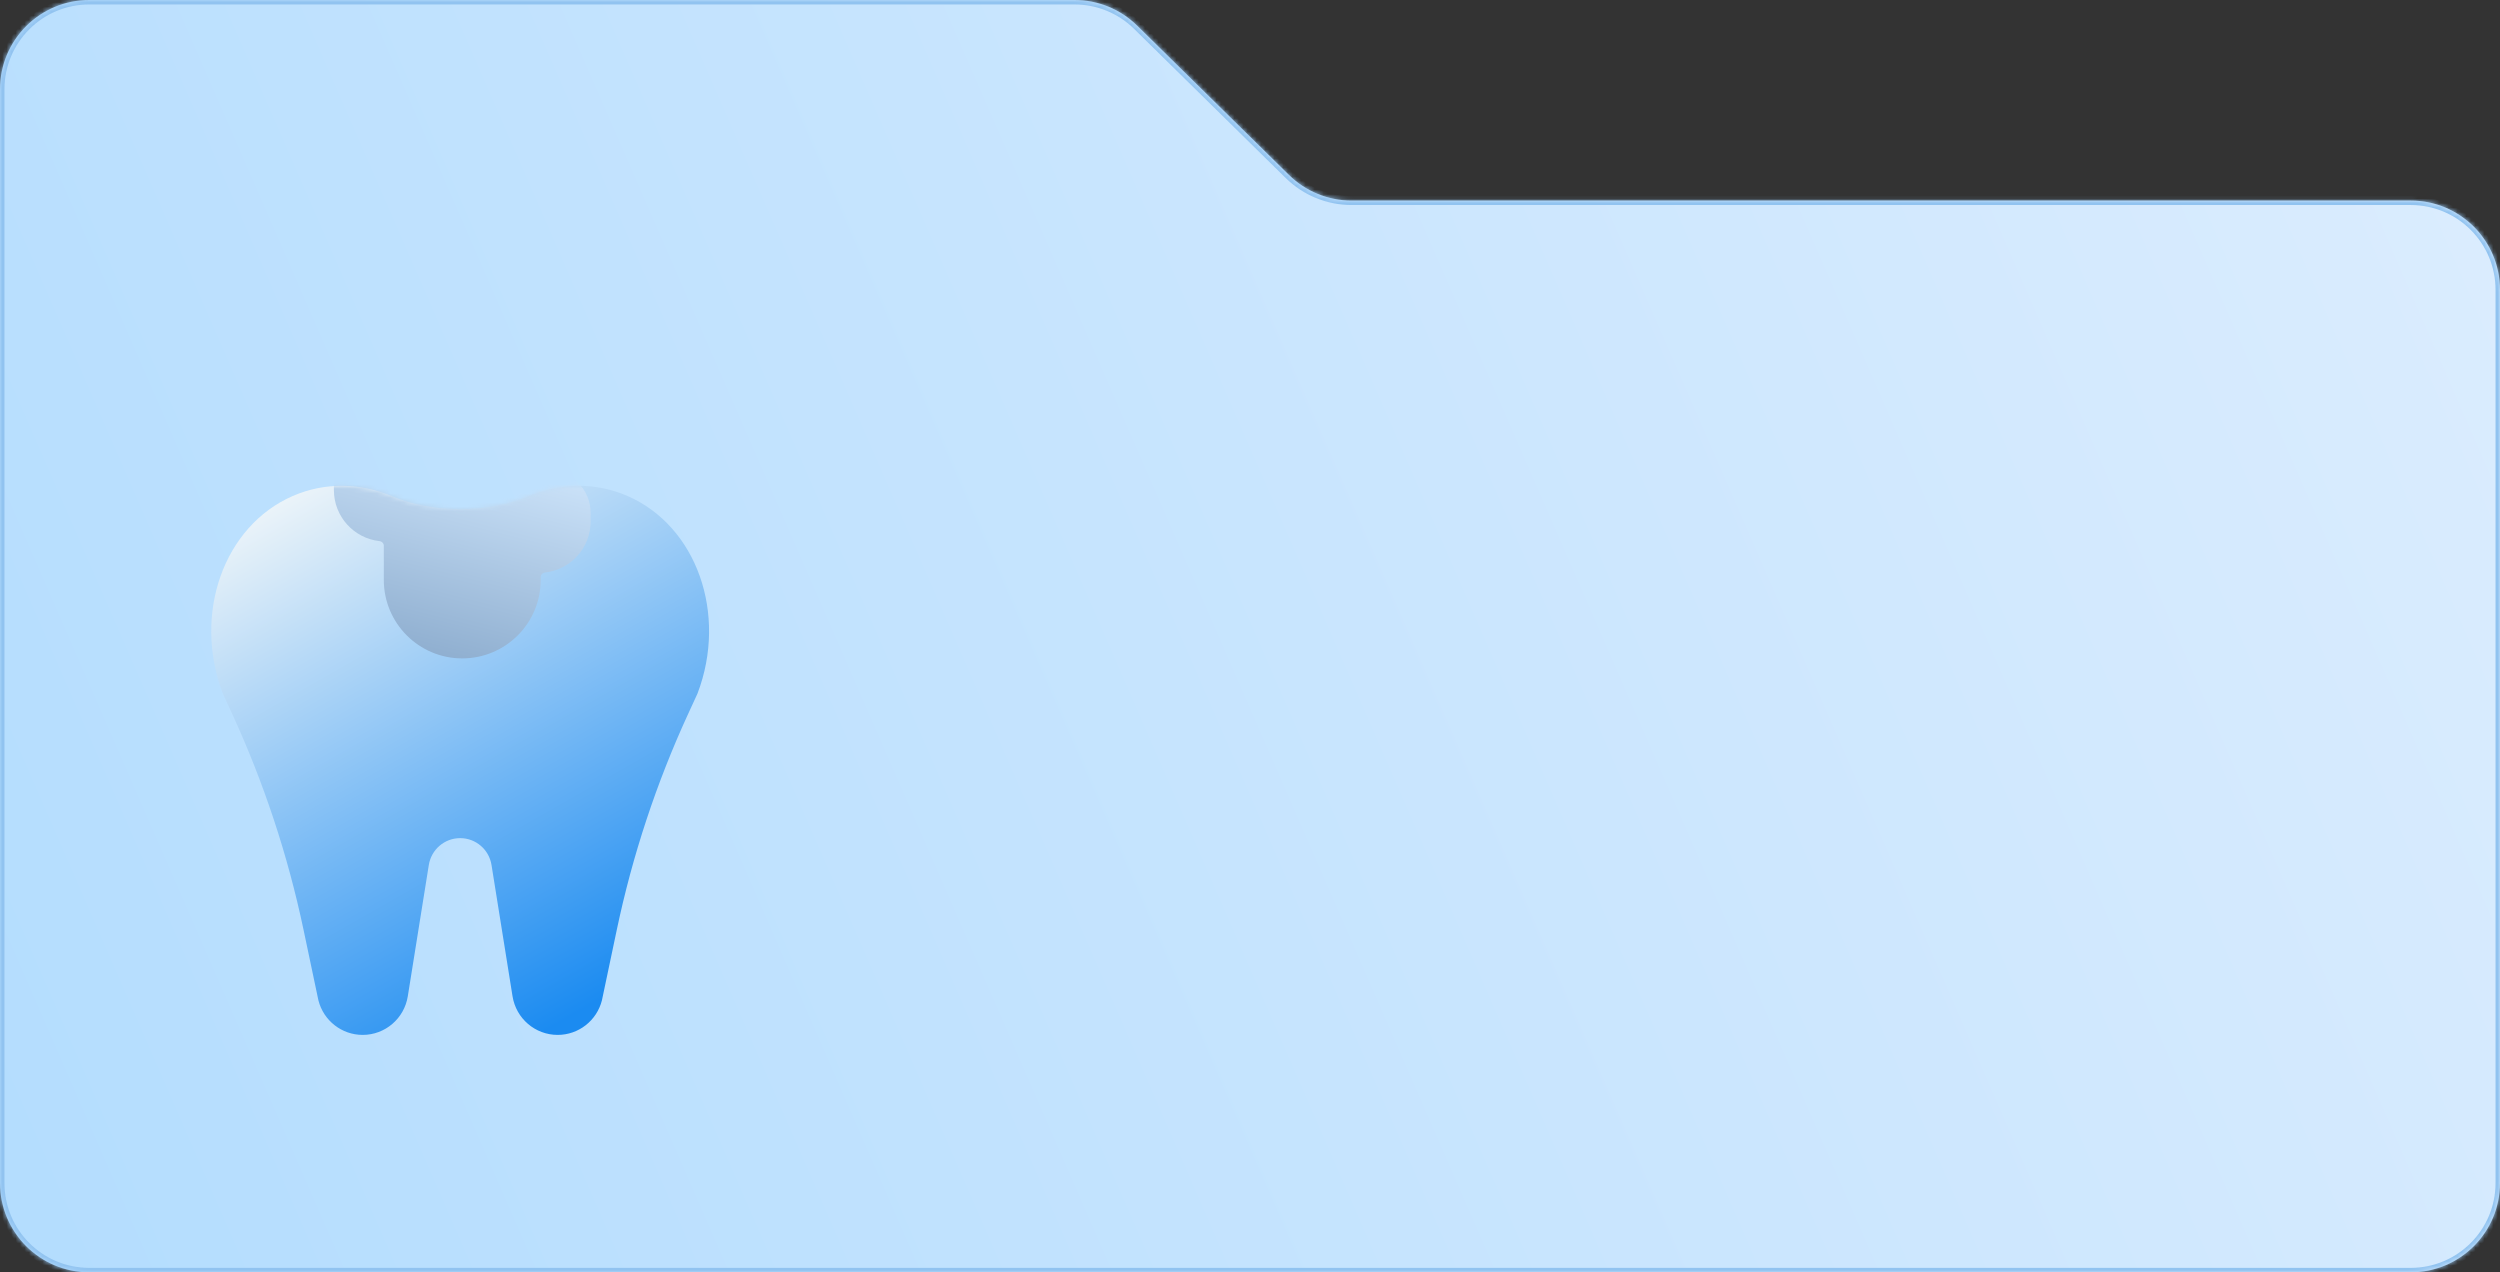
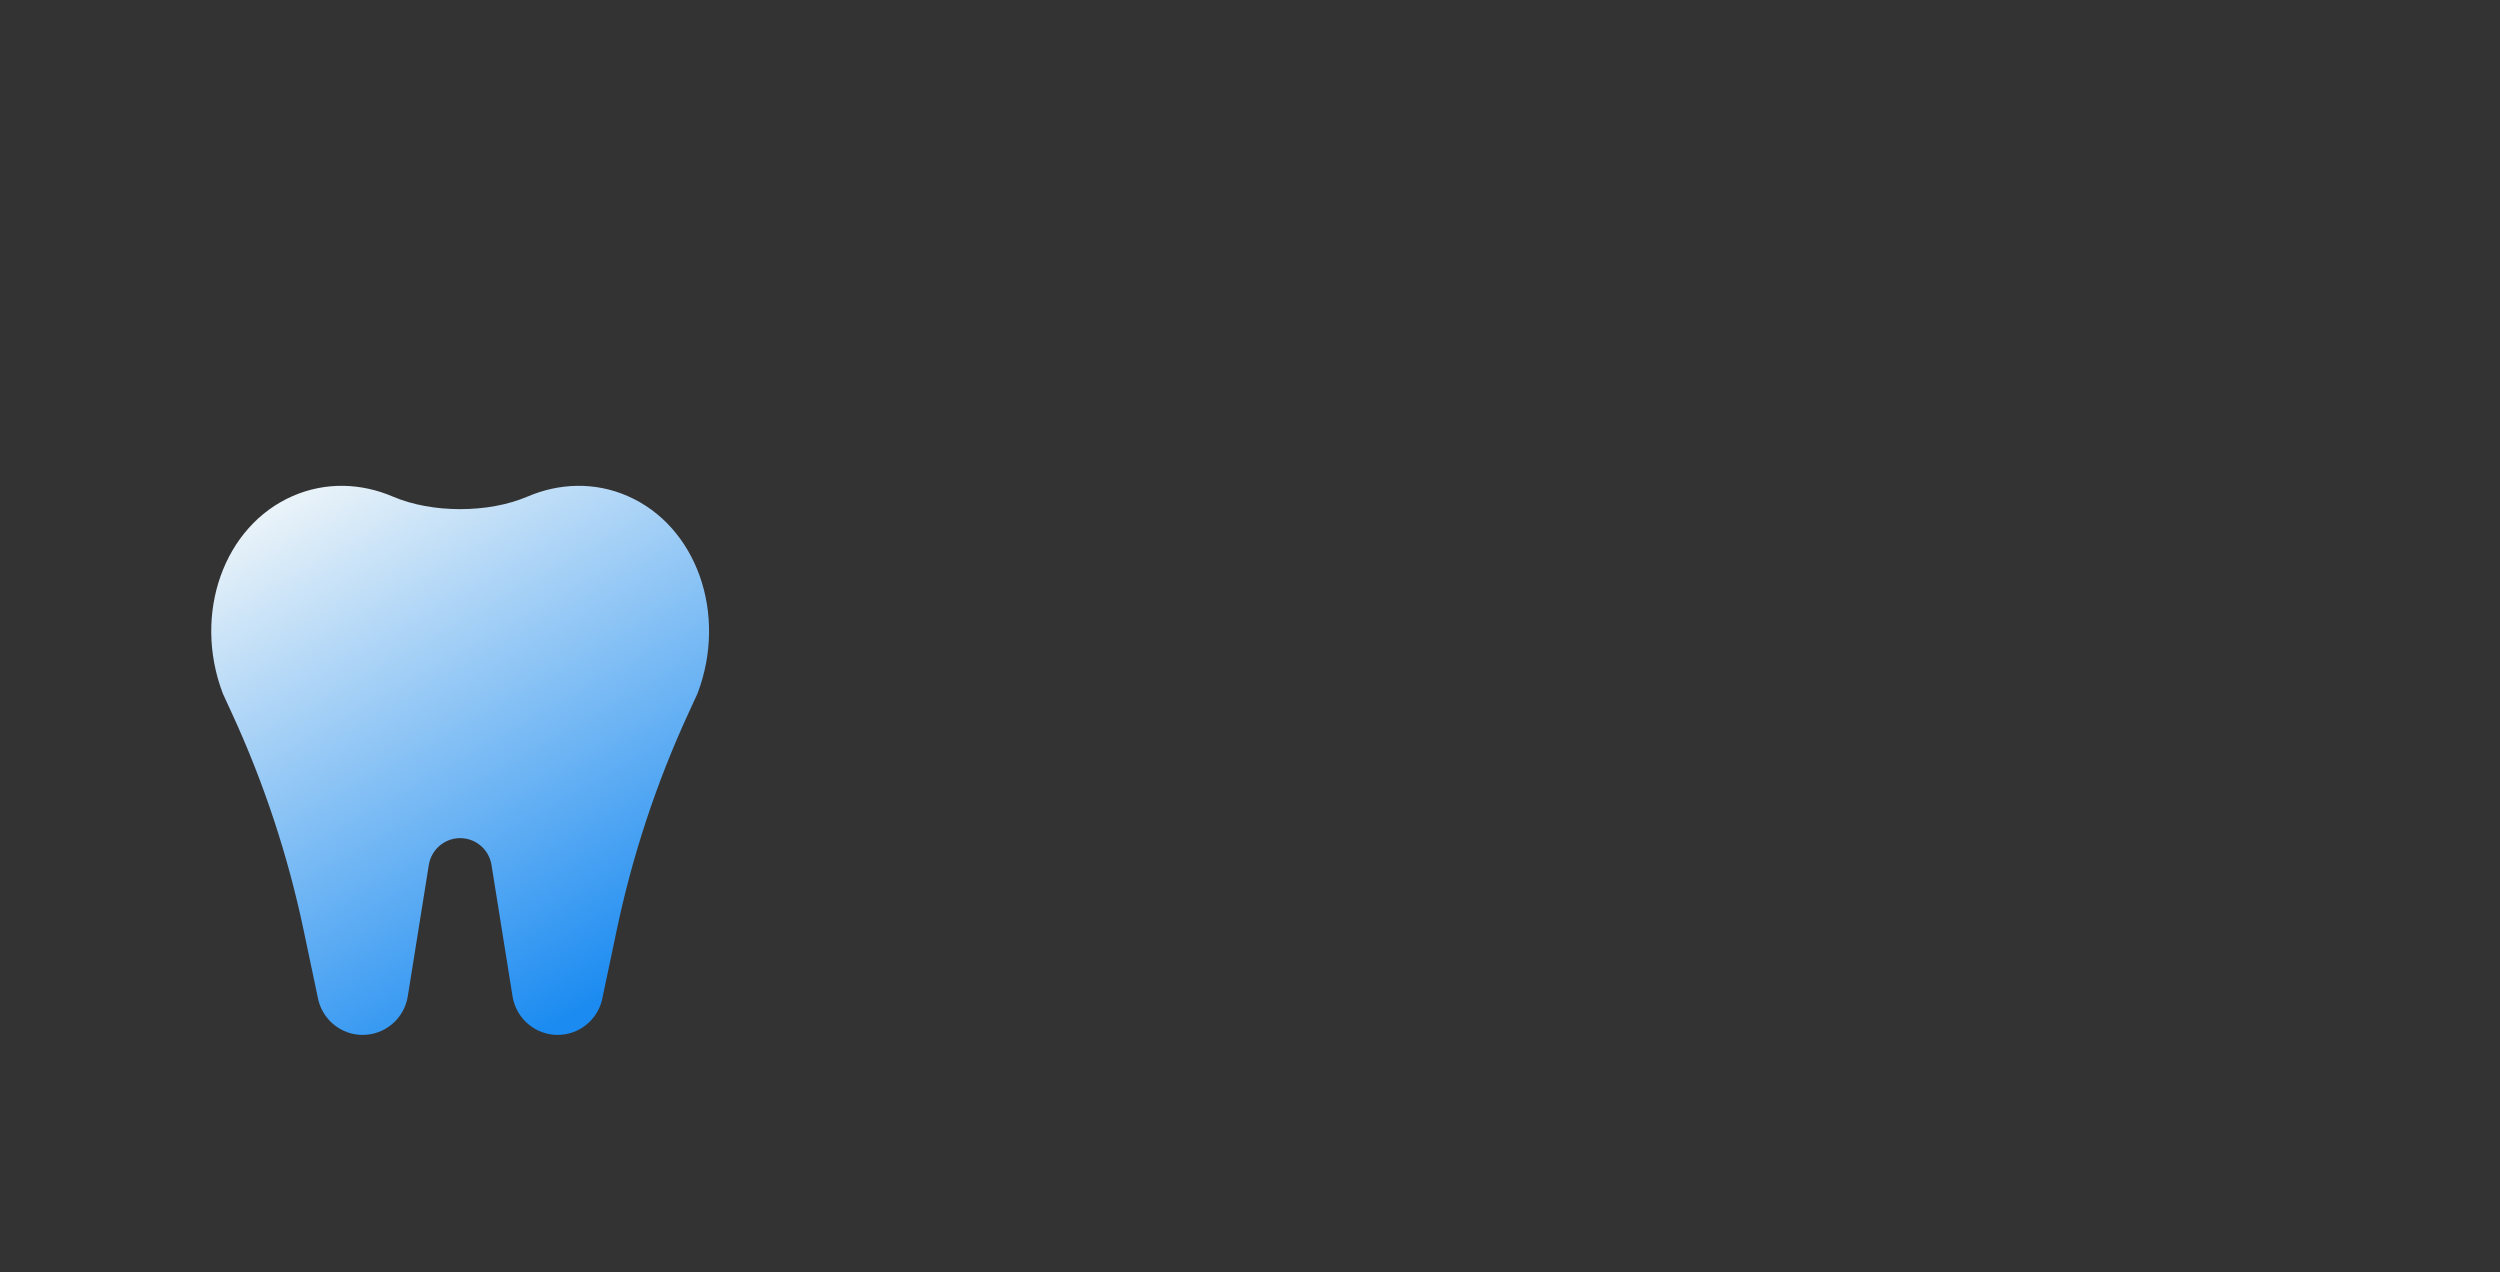
<svg xmlns="http://www.w3.org/2000/svg" width="560" height="285" viewBox="0 0 560 285" fill="none">
  <rect x="0" y="0" width="560" height="285" fill="#333333" stroke="none" />
  <mask id="path-1-inside-1_168_607" fill="white">
-     <path d="M240.701 0C245.949 0 250.986 2.062 254.727 5.742L288.72 39.183C292.461 42.863 297.498 44.926 302.745 44.926H540C551.046 44.926 560 53.88 560 64.926V265.001C560 276.046 551.046 285.001 540 285.001H20C8.954 285.001 0 276.046 0 265.001V20C0 8.954 8.954 5.43015e-07 20 0H240.701Z" />
-   </mask>
-   <path d="M240.701 0C245.949 0 250.986 2.062 254.727 5.742L288.72 39.183C292.461 42.863 297.498 44.926 302.745 44.926H540C551.046 44.926 560 53.88 560 64.926V265.001C560 276.046 551.046 285.001 540 285.001H20C8.954 285.001 0 276.046 0 265.001V20C0 8.954 8.954 5.43015e-07 20 0H240.701Z" fill="url(#paint0_linear_168_607)" />
-   <path d="M288.72 39.183L288.018 39.895L288.018 39.895L288.72 39.183ZM302.745 44.926L302.745 45.926H302.745V44.926ZM560 265.001L561 265.001V265.001H560ZM0 265.001L-1 265.001L-1 265.001L0 265.001ZM20 0L20 -1L20 -1L20 0ZM254.727 5.742L254.026 6.455L288.018 39.895L288.72 39.183L289.421 38.47L255.428 5.03L254.727 5.742ZM288.72 39.183L288.018 39.895C291.946 43.759 297.235 45.926 302.745 45.926L302.745 44.926L302.745 43.926C297.76 43.926 292.975 41.966 289.421 38.47L288.72 39.183ZM302.745 44.926V45.926H540V44.926V43.926H302.745V44.926ZM560 64.926H559V265.001H560H561V64.926H560ZM560 265.001L559 265.001C559 275.494 550.493 284.001 540 284.001V285.001V286.001C551.598 286.001 561 276.599 561 265.001L560 265.001ZM540 285.001V284.001H20V285.001V286.001H540V285.001ZM20 285.001V284.001C9.507 284.001 1 275.494 1 265.001L0 265.001L-1 265.001C-1 276.599 8.402 286.001 20 286.001V285.001ZM0 265.001H1V20H0H-1V265.001H0ZM0 20H1C1 9.507 9.507 1 20 1L20 0L20 -1C8.402 -1 -1 8.402 -1 20H0ZM20 0V1H240.701V0V-1H20V0ZM540 44.926V45.926C550.493 45.926 559 54.432 559 64.926H560H561C561 53.328 551.598 43.926 540 43.926V44.926ZM254.727 5.742L255.428 5.03C251.5 1.166 246.211 -1 240.701 -1V0V1C245.686 1 250.472 2.959 254.026 6.455L254.727 5.742Z" fill="#91C3F0" mask="url(#path-1-inside-1_168_607)" />
+     </mask>
  <path fill-rule="evenodd" clip-rule="evenodd" d="M118.149 111.236C109.394 114.987 96.758 114.987 88.004 111.236C80.89 108.188 72.933 107.906 65.592 111.099C50.099 117.838 43.15 137.532 49.893 155.298C49.894 155.302 49.894 155.307 49.893 155.31V155.31L51.997 159.886C59.11 175.354 64.472 191.568 67.983 208.227L71.322 224.074C72.477 228.63 76.561 231.818 81.24 231.818C86.266 231.818 90.549 228.153 91.346 223.167L96.054 193.754C96.608 190.29 99.584 187.742 103.077 187.742C106.569 187.742 109.545 190.29 110.099 193.754L114.807 223.167C115.605 228.153 119.887 231.818 124.913 231.818C129.592 231.818 133.676 228.63 134.831 224.074L138.171 208.227C141.681 191.568 147.043 175.354 154.156 159.886L156.26 155.31V155.31C156.259 155.307 156.259 155.302 156.26 155.298C163.004 137.532 156.054 117.838 140.561 111.099C133.22 107.906 125.263 108.188 118.149 111.236Z" fill="url(#paint1_linear_168_607)" />
  <mask id="mask0_168_607" style="mask-type:alpha" maskUnits="userSpaceOnUse" x="47" y="108" width="112" height="124">
-     <path fill-rule="evenodd" clip-rule="evenodd" d="M118.149 111.236C109.394 114.987 96.758 114.987 88.004 111.236C80.89 108.189 72.933 107.906 65.592 111.099C50.099 117.839 43.15 137.533 49.893 155.298C49.894 155.302 49.894 155.307 49.893 155.311V155.311L51.997 159.886C59.11 175.354 64.472 191.568 67.983 208.227L71.322 224.075C72.477 228.63 76.561 231.819 81.24 231.819C86.266 231.819 90.549 228.153 91.346 223.168L96.054 193.754C96.608 190.29 99.584 187.743 103.077 187.743C106.569 187.743 109.545 190.29 110.099 193.754L114.807 223.168C115.605 228.153 119.887 231.819 124.913 231.819C129.592 231.819 133.676 228.63 134.831 224.075L138.171 208.227C141.681 191.568 147.043 175.354 154.156 159.886L156.26 155.311V155.311C156.259 155.307 156.259 155.302 156.26 155.298C163.004 137.533 156.054 117.839 140.561 111.099C133.22 107.906 125.263 108.189 118.149 111.236Z" fill="url(#paint2_linear_168_607)" />
-   </mask>
+     </mask>
  <g mask="url(#mask0_168_607)">
-     <path d="M85.974 122.252C85.974 121.711 85.541 121.272 85.003 121.212C79.259 120.571 74.793 115.698 74.793 109.783V107.866C74.793 102.573 79.084 103.553 84.377 103.553C87.165 103.553 89.675 104.744 91.426 106.644C94.579 103.64 98.847 101.796 103.545 101.796C108.243 101.796 112.511 105.398 115.663 108.401C117.415 106.501 119.925 105.31 122.713 105.31C128.006 105.31 132.297 109.601 132.297 114.894V116.811C132.297 122.727 127.831 127.599 122.086 128.24C121.548 128.3 121.115 128.739 121.115 129.281V129.909C121.115 139.613 113.249 147.48 103.545 147.48C93.841 147.48 85.974 139.613 85.974 129.909V122.252Z" fill="url(#paint3_linear_168_607)" />
-   </g>
+     </g>
  <defs>
    <linearGradient id="paint0_linear_168_607" x1="553.873" y1="48.094" x2="12.668" y2="284.128" gradientUnits="userSpaceOnUse">
      <stop stop-color="#DAECFE" />
      <stop offset="1" stop-color="#B4DDFE" />
    </linearGradient>
    <linearGradient id="paint1_linear_168_607" x1="62.079" y1="108.824" x2="129.315" y2="226.899" gradientUnits="userSpaceOnUse">
      <stop stop-color="#F0F6F9" />
      <stop offset="1" stop-color="#1B8BF1" />
    </linearGradient>
    <linearGradient id="paint2_linear_168_607" x1="62.079" y1="108.825" x2="129.315" y2="226.899" gradientUnits="userSpaceOnUse">
      <stop stop-color="#F0F6F9" />
      <stop offset="1" stop-color="#A9D2F6" />
    </linearGradient>
    <linearGradient id="paint3_linear_168_607" x1="127.505" y1="100.678" x2="108.686" y2="175.304" gradientUnits="userSpaceOnUse">
      <stop stop-color="#D3E9FE" />
      <stop offset="1" stop-color="#6F93BA" />
    </linearGradient>
  </defs>
</svg>